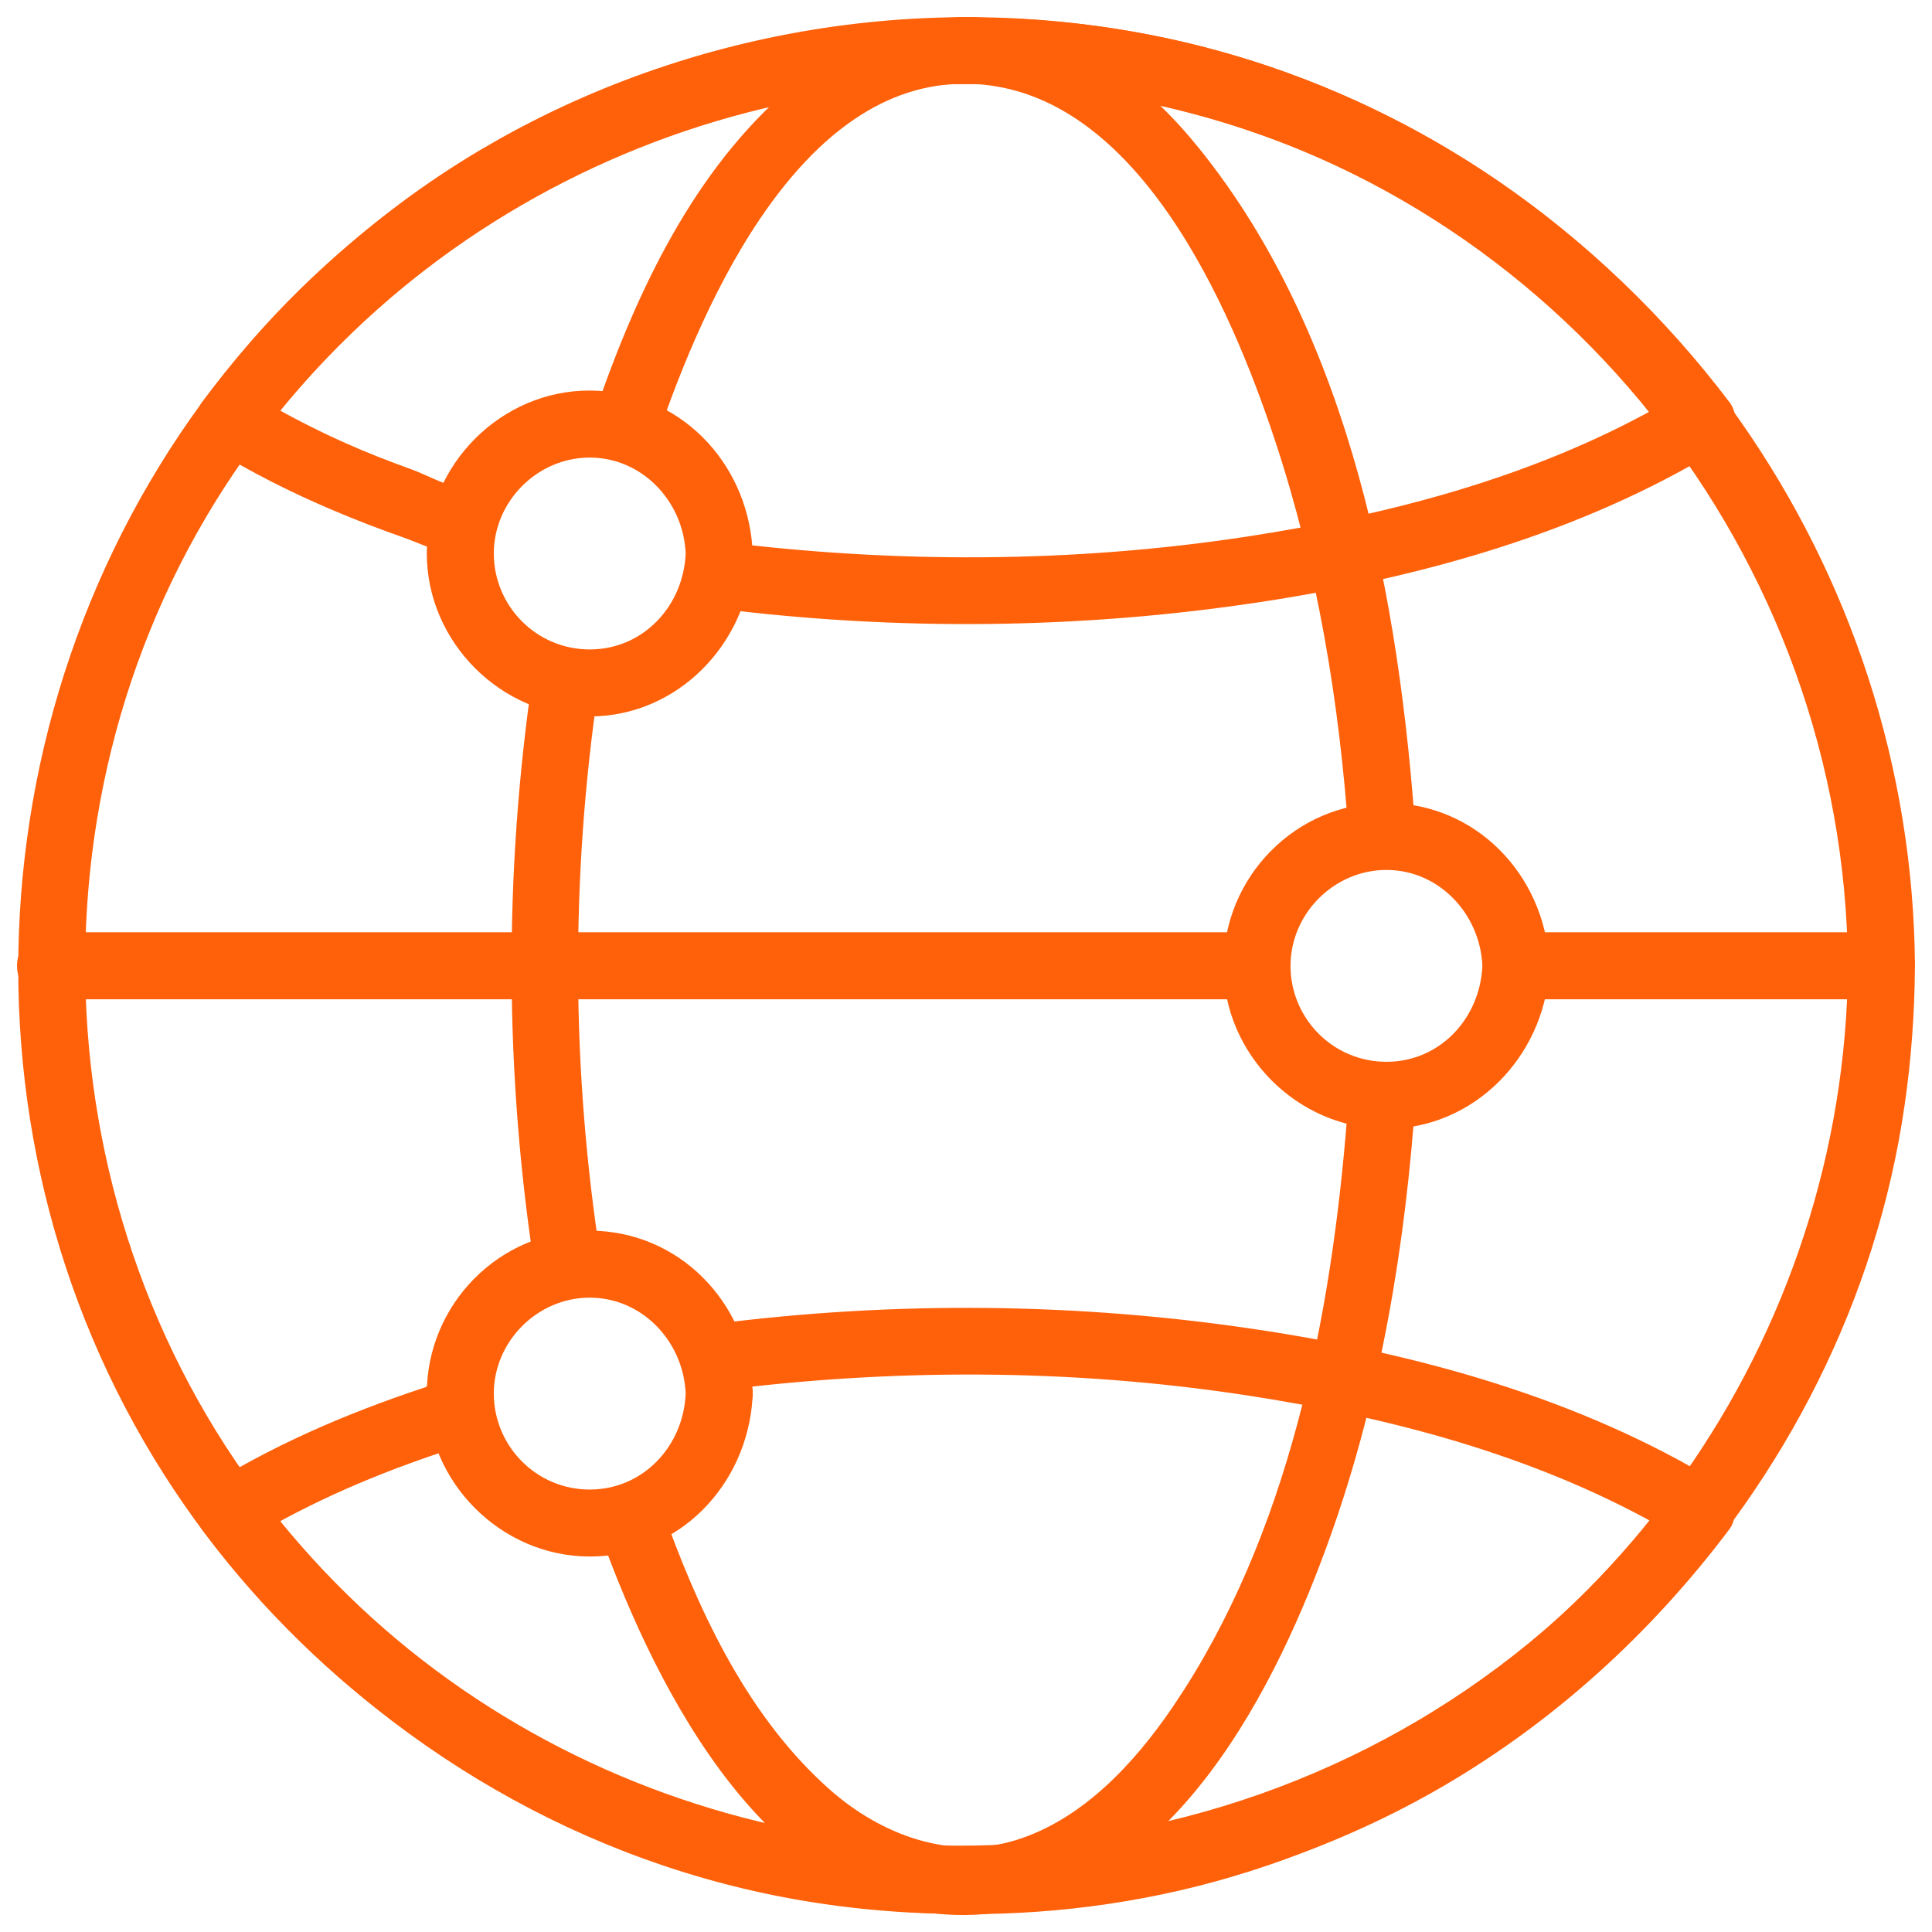
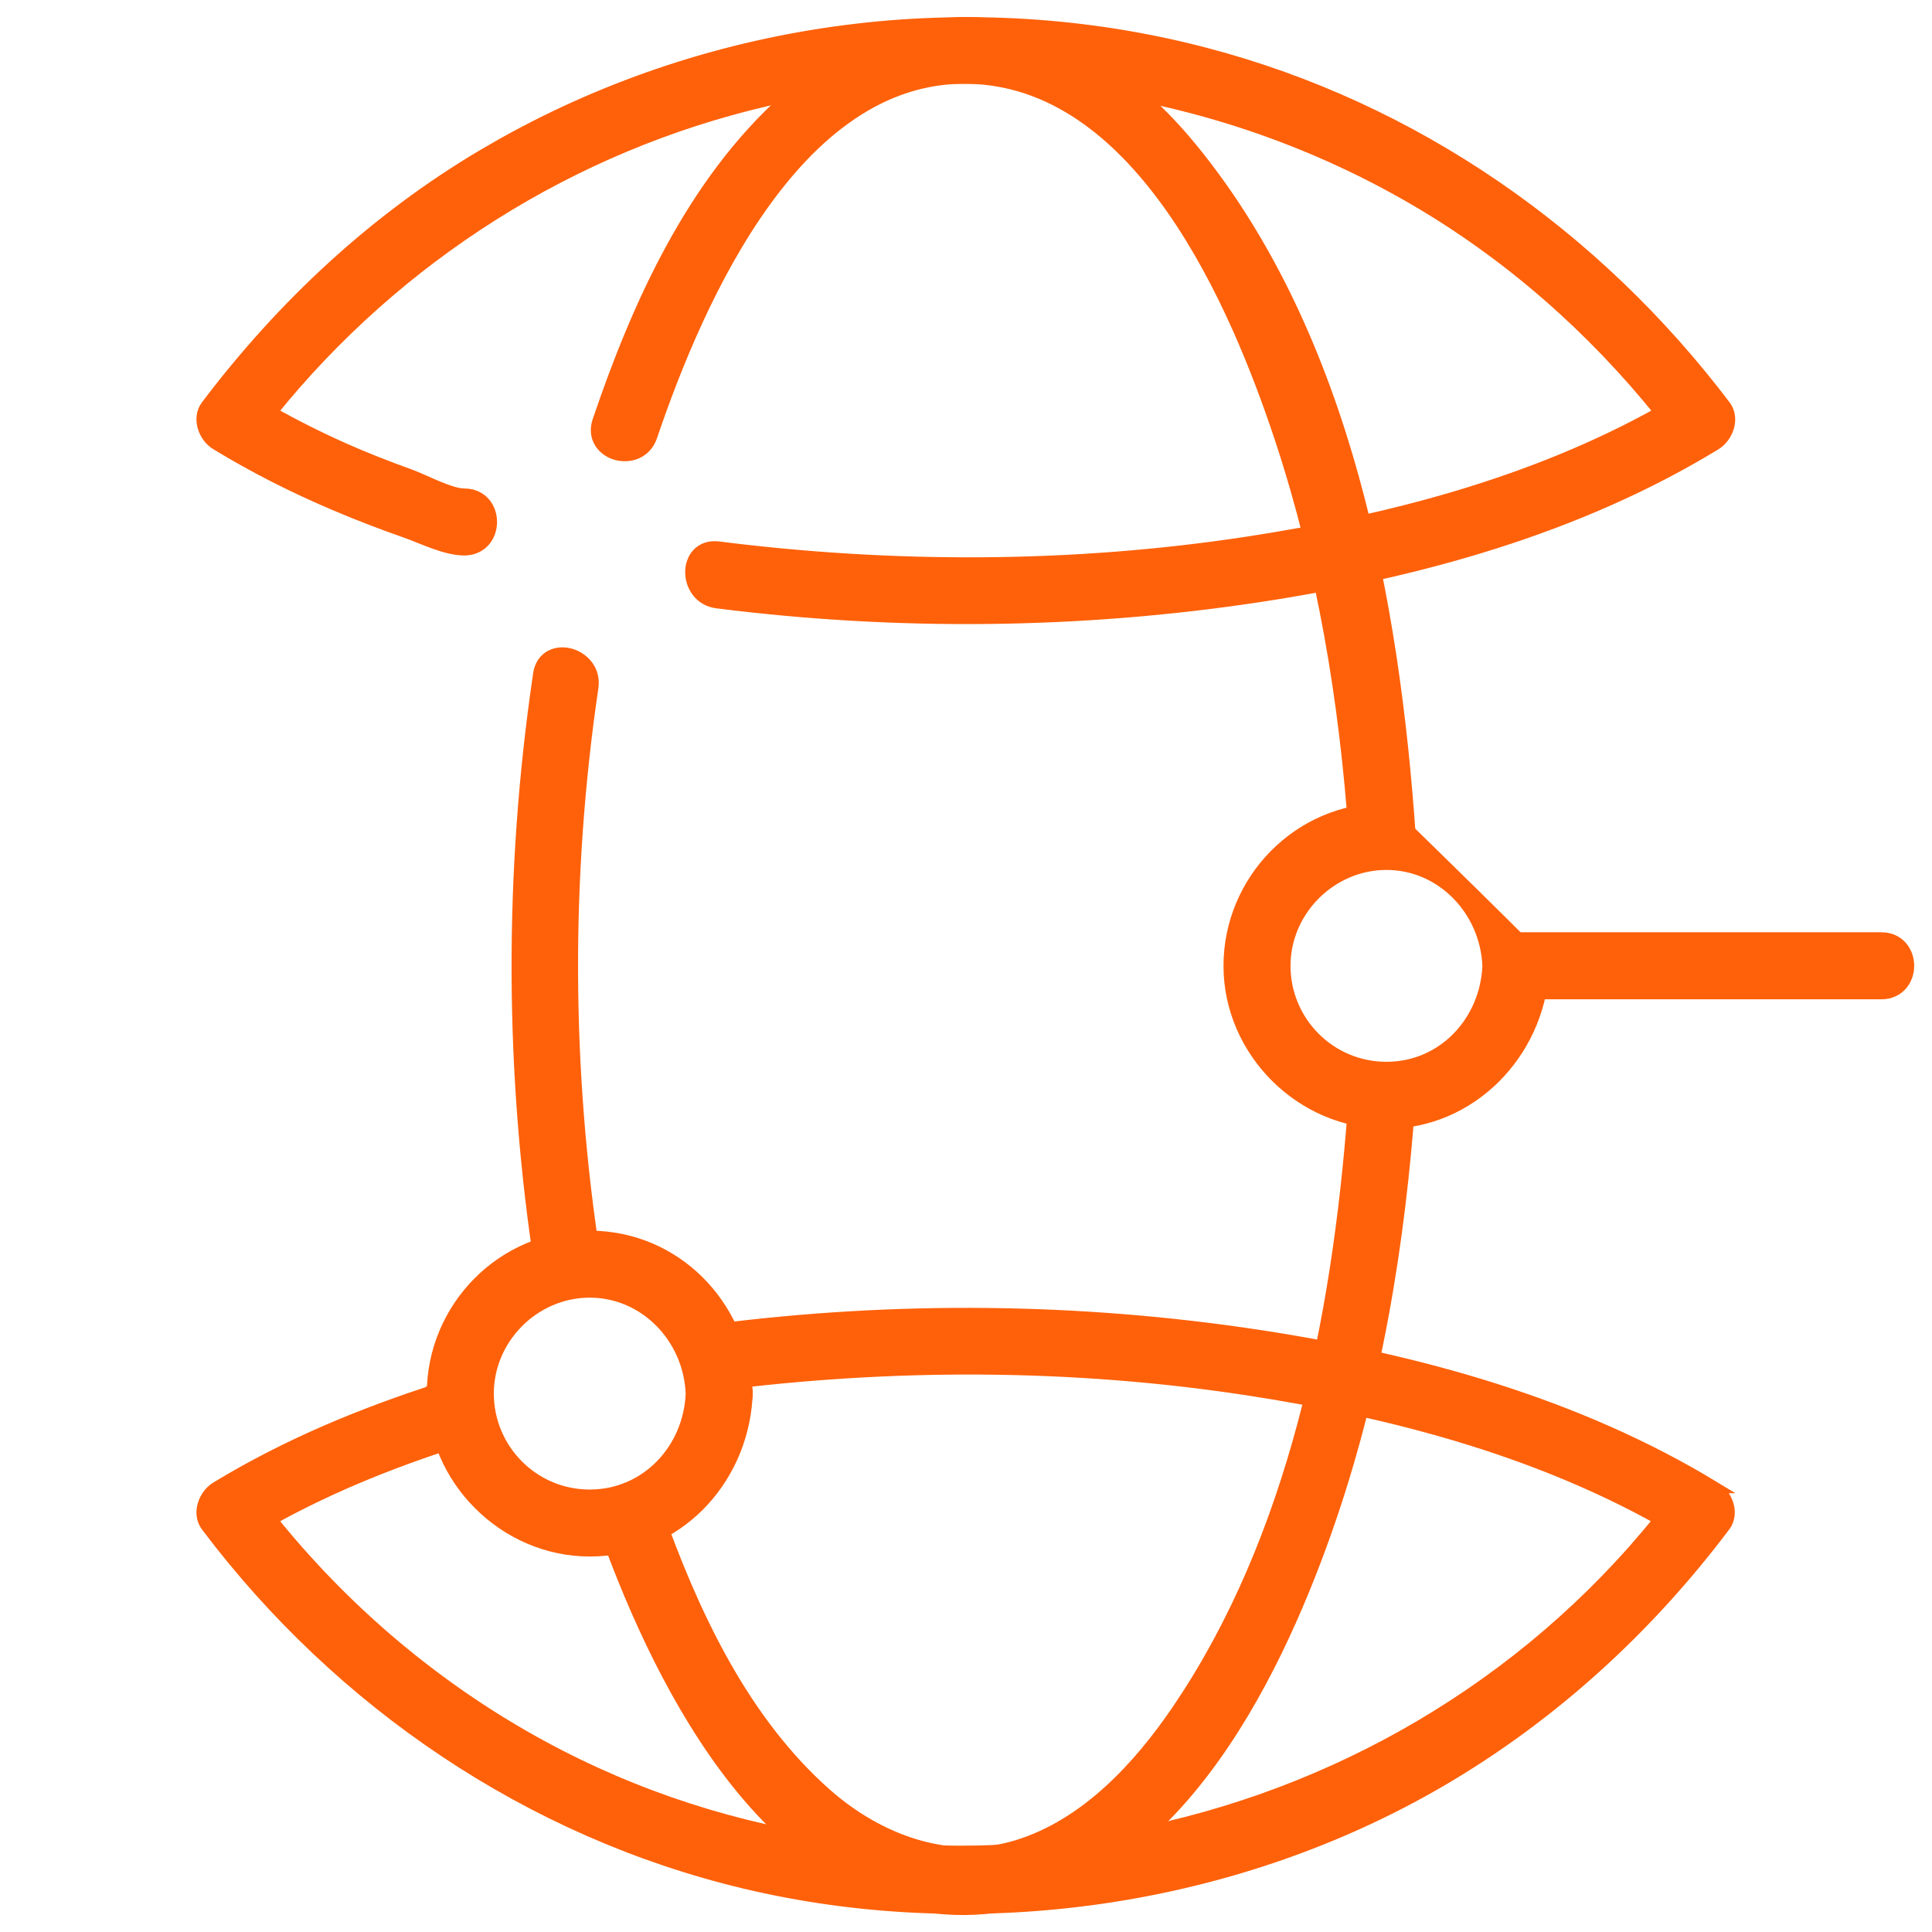
<svg xmlns="http://www.w3.org/2000/svg" width="68" height="68" viewBox="0 0 68 68" fill="none">
-   <path d="M8.961 12.17C17.825 1.978 32.512 -1.847 45.228 2.742C58.328 7.475 67.105 20.106 67.2 33.996L67.199 33.998L67.2 33.998C67.188 35.618 67.075 37.233 66.843 38.835L66.737 39.521C64.502 53.012 53.522 64.101 40.246 66.602C26.972 69.103 13.225 63.203 5.954 51.809C-1.883 39.529 -0.575 23.135 8.961 12.17ZM40.151 3.357C27.7 0.854 14.647 6.357 7.75 17.015C0.252 28.6 1.352 44.24 10.494 54.603C18.844 64.07 32.369 67.641 44.304 63.494C56.769 59.161 65.149 47.136 65.241 33.998L65.228 33.31C64.811 18.865 54.416 6.227 40.151 3.357Z" fill="#FE610A" stroke="#FE610A" stroke-width="0.4" />
  <path d="M19.385 23.081C19.599 22.968 19.851 22.961 20.077 23.024C20.496 23.141 20.9 23.526 20.873 24.08L20.863 24.193C19.881 30.846 19.907 37.675 20.943 44.32L20.956 44.433C20.986 44.989 20.582 45.374 20.162 45.491C19.936 45.553 19.684 45.546 19.469 45.433C19.248 45.317 19.091 45.1 19.044 44.797C17.953 37.818 17.929 30.729 18.96 23.742V23.733L18.963 23.718C19.009 23.415 19.164 23.197 19.385 23.081Z" fill="#FE610A" stroke="#FE610A" stroke-width="0.4" />
  <path d="M48.703 37.597C48.938 37.597 49.179 37.672 49.36 37.836C49.546 38.005 49.651 38.253 49.63 38.56C49.271 43.758 48.416 48.978 46.668 53.914C45.733 56.558 44.355 59.725 42.402 62.303C40.449 64.88 37.902 66.891 34.627 67.171C30.967 67.483 28.094 65.464 25.907 62.709C23.798 60.051 22.305 56.68 21.323 53.955L21.316 53.962L21.212 53.661C21.11 53.37 21.145 53.102 21.279 52.89C21.41 52.683 21.624 52.547 21.851 52.485C22.301 52.362 22.883 52.521 23.093 53.113C24.343 56.654 26.033 60.307 28.796 62.885L29.066 63.131C30.944 64.794 33.438 65.689 35.806 64.96C38.194 64.225 40.061 62.227 41.453 60.174L41.841 59.586C45.765 53.453 47.177 45.706 47.672 38.532L47.685 38.418C47.78 37.866 48.265 37.597 48.703 37.597Z" fill="#FE610A" stroke="#FE610A" stroke-width="0.4" />
  <path d="M27.663 3.487C29.66 1.702 32.227 0.509 34.986 0.861C37.875 1.232 40.255 3.136 42.011 5.301C47.372 11.907 49.066 21.234 49.63 29.431L49.633 29.543C49.625 29.799 49.523 30.008 49.36 30.155C49.179 30.319 48.937 30.394 48.702 30.394C48.235 30.392 47.715 30.086 47.673 29.458C47.344 24.699 46.564 19.96 45.063 15.432C44.273 13.046 43.054 9.951 41.294 7.414C39.532 4.874 37.254 2.928 34.352 2.759C31.262 2.58 28.829 4.477 26.945 7.074C25.063 9.669 23.761 12.923 22.933 15.363C22.729 15.96 22.148 16.119 21.697 15.995C21.47 15.933 21.257 15.796 21.125 15.59C20.989 15.378 20.951 15.111 21.05 14.819C22.432 10.742 24.36 6.445 27.663 3.487Z" fill="#FE610A" stroke="#FE610A" stroke-width="0.4" />
  <path d="M17.732 5.033C25.195 0.868 34.147 -0.296 42.436 1.879C49.779 3.803 56.155 8.259 60.718 14.284V14.285C60.896 14.52 60.903 14.808 60.829 15.05C60.754 15.29 60.592 15.512 60.382 15.641C55.537 18.6 49.9 20.144 44.348 20.99C38.027 21.951 31.571 22.012 25.233 21.212H25.232C24.616 21.134 24.317 20.605 24.316 20.141C24.315 19.907 24.389 19.666 24.555 19.49C24.727 19.309 24.978 19.218 25.283 19.256C31.438 20.033 37.737 20.023 43.872 19.091C48.904 18.325 53.977 17 58.427 14.512C56.017 11.521 53.097 8.958 49.776 7.022C42.948 3.043 34.693 1.747 26.984 3.538C20.104 5.137 13.979 9.03 9.558 14.511C10.401 14.984 11.265 15.418 12.152 15.81C12.889 16.137 13.644 16.431 14.407 16.705C14.674 16.801 15.059 16.986 15.404 17.129C15.771 17.281 16.107 17.393 16.342 17.393C16.65 17.393 16.895 17.514 17.059 17.705C17.22 17.892 17.295 18.137 17.294 18.372C17.294 18.607 17.219 18.85 17.058 19.037C16.894 19.229 16.65 19.351 16.342 19.351C15.995 19.351 15.614 19.24 15.264 19.113C15.087 19.049 14.912 18.979 14.748 18.913C14.582 18.847 14.428 18.786 14.289 18.737C13.445 18.442 12.613 18.121 11.788 17.771C10.343 17.158 8.948 16.454 7.606 15.636C7.395 15.509 7.233 15.285 7.159 15.045C7.084 14.803 7.091 14.514 7.269 14.279C9.935 10.752 13.191 7.708 17.014 5.446L17.732 5.033Z" fill="#FE610A" stroke="#FE610A" stroke-width="0.4" />
  <path d="M25.11 46.805C31.487 45.982 37.982 46.042 44.342 47.011C49.892 47.857 55.522 49.403 60.367 52.356H60.366C60.577 52.484 60.74 52.707 60.814 52.947C60.889 53.189 60.88 53.477 60.703 53.712C57.981 57.326 54.621 60.401 50.706 62.688C43.58 66.848 34.828 68.128 26.941 66.442C19.297 64.809 12.537 60.41 7.728 54.309L7.269 53.713C7.091 53.478 7.084 53.19 7.159 52.948C7.233 52.708 7.395 52.485 7.605 52.356C10.082 50.847 12.759 49.74 15.508 48.863L15.497 48.857L15.974 48.71C16.269 48.619 16.538 48.665 16.748 48.803C16.954 48.938 17.092 49.152 17.154 49.379C17.27 49.803 17.133 50.337 16.616 50.557L16.507 50.597C14.093 51.341 11.754 52.261 9.555 53.482C12.012 56.537 15.018 59.131 18.419 61.089C31.695 68.731 48.879 65.299 58.409 53.481C53.961 51 48.894 49.673 43.867 48.907C37.693 47.967 31.355 47.959 25.161 48.76C24.856 48.799 24.605 48.709 24.433 48.527C24.267 48.352 24.194 48.111 24.195 47.877C24.196 47.413 24.495 46.884 25.11 46.805Z" fill="#FE610A" stroke="#FE610A" stroke-width="0.4" />
  <path d="M66.22 33.013C66.528 33.013 66.772 33.135 66.936 33.327C67.097 33.514 67.173 33.757 67.173 33.993C67.173 34.228 67.097 34.471 66.936 34.659C66.771 34.85 66.527 34.972 66.22 34.972H53.355C53.048 34.972 52.803 34.85 52.639 34.659C52.478 34.471 52.402 34.228 52.402 33.993C52.403 33.757 52.479 33.514 52.64 33.327C52.804 33.135 53.048 33.013 53.355 33.013H66.22Z" fill="#FE610A" stroke="#FE610A" stroke-width="0.4" />
-   <path d="M44.243 33.013C44.551 33.013 44.795 33.135 44.96 33.327C45.121 33.514 45.196 33.757 45.195 33.993C45.195 34.228 45.12 34.471 44.959 34.659C44.794 34.85 44.55 34.972 44.243 34.972H1.753C1.445 34.972 1.201 34.85 1.036 34.659C0.875 34.471 0.8 34.228 0.8 33.993C0.8 33.757 0.876 33.514 1.037 33.327C1.202 33.135 1.446 33.013 1.753 33.013H44.243Z" fill="#FE610A" stroke="#FE610A" stroke-width="0.4" />
-   <path d="M20.759 13.946C23.797 13.959 26.076 16.363 26.282 19.279C26.292 19.34 26.296 19.405 26.294 19.473L26.293 19.585C26.291 19.612 26.287 19.637 26.284 19.663C26.084 22.582 23.719 25.016 20.758 25.016C17.746 25.016 15.222 22.485 15.222 19.481C15.222 16.478 17.746 13.935 20.759 13.946ZM20.758 15.905C18.806 15.905 17.181 17.532 17.181 19.481C17.181 21.432 18.759 23.058 20.758 23.058C22.749 23.058 24.254 21.442 24.334 19.481C24.254 17.522 22.701 15.905 20.758 15.905Z" fill="#FE610A" stroke="#FE610A" stroke-width="0.4" />
-   <path d="M48.8 28.459C51.837 28.473 54.117 30.877 54.322 33.792C54.332 33.854 54.337 33.919 54.335 33.987L54.333 34.1C54.331 34.126 54.328 34.151 54.324 34.176C54.125 37.096 51.759 39.53 48.799 39.53C45.786 39.53 43.263 36.998 43.263 33.995C43.263 30.994 45.698 28.446 48.8 28.459ZM48.799 30.419C46.847 30.419 45.222 32.045 45.222 33.995C45.222 35.946 46.799 37.572 48.799 37.572C50.789 37.572 52.295 35.955 52.375 33.995C52.294 32.036 50.742 30.419 48.799 30.419Z" fill="#FE610A" stroke="#FE610A" stroke-width="0.4" />
+   <path d="M48.8 28.459C54.332 33.854 54.337 33.919 54.335 33.987L54.333 34.1C54.331 34.126 54.328 34.151 54.324 34.176C54.125 37.096 51.759 39.53 48.799 39.53C45.786 39.53 43.263 36.998 43.263 33.995C43.263 30.994 45.698 28.446 48.8 28.459ZM48.799 30.419C46.847 30.419 45.222 32.045 45.222 33.995C45.222 35.946 46.799 37.572 48.799 37.572C50.789 37.572 52.295 35.955 52.375 33.995C52.294 32.036 50.742 30.419 48.799 30.419Z" fill="#FE610A" stroke="#FE610A" stroke-width="0.4" />
  <path d="M20.759 43.514C23.797 43.527 26.076 45.931 26.282 48.847C26.292 48.909 26.296 48.974 26.294 49.041L26.293 49.155C26.291 49.181 26.287 49.206 26.284 49.231C26.087 52.148 23.805 54.584 20.758 54.584C17.746 54.584 15.222 52.053 15.222 49.049C15.222 46.048 17.658 43.501 20.759 43.514ZM20.758 45.473C18.806 45.473 17.181 47.1 17.181 49.049C17.181 51 18.759 52.627 20.758 52.627C22.749 52.626 24.254 51.01 24.334 49.049C24.254 47.09 22.701 45.473 20.758 45.473Z" fill="#FE610A" stroke="#FE610A" stroke-width="0.4" />
</svg>